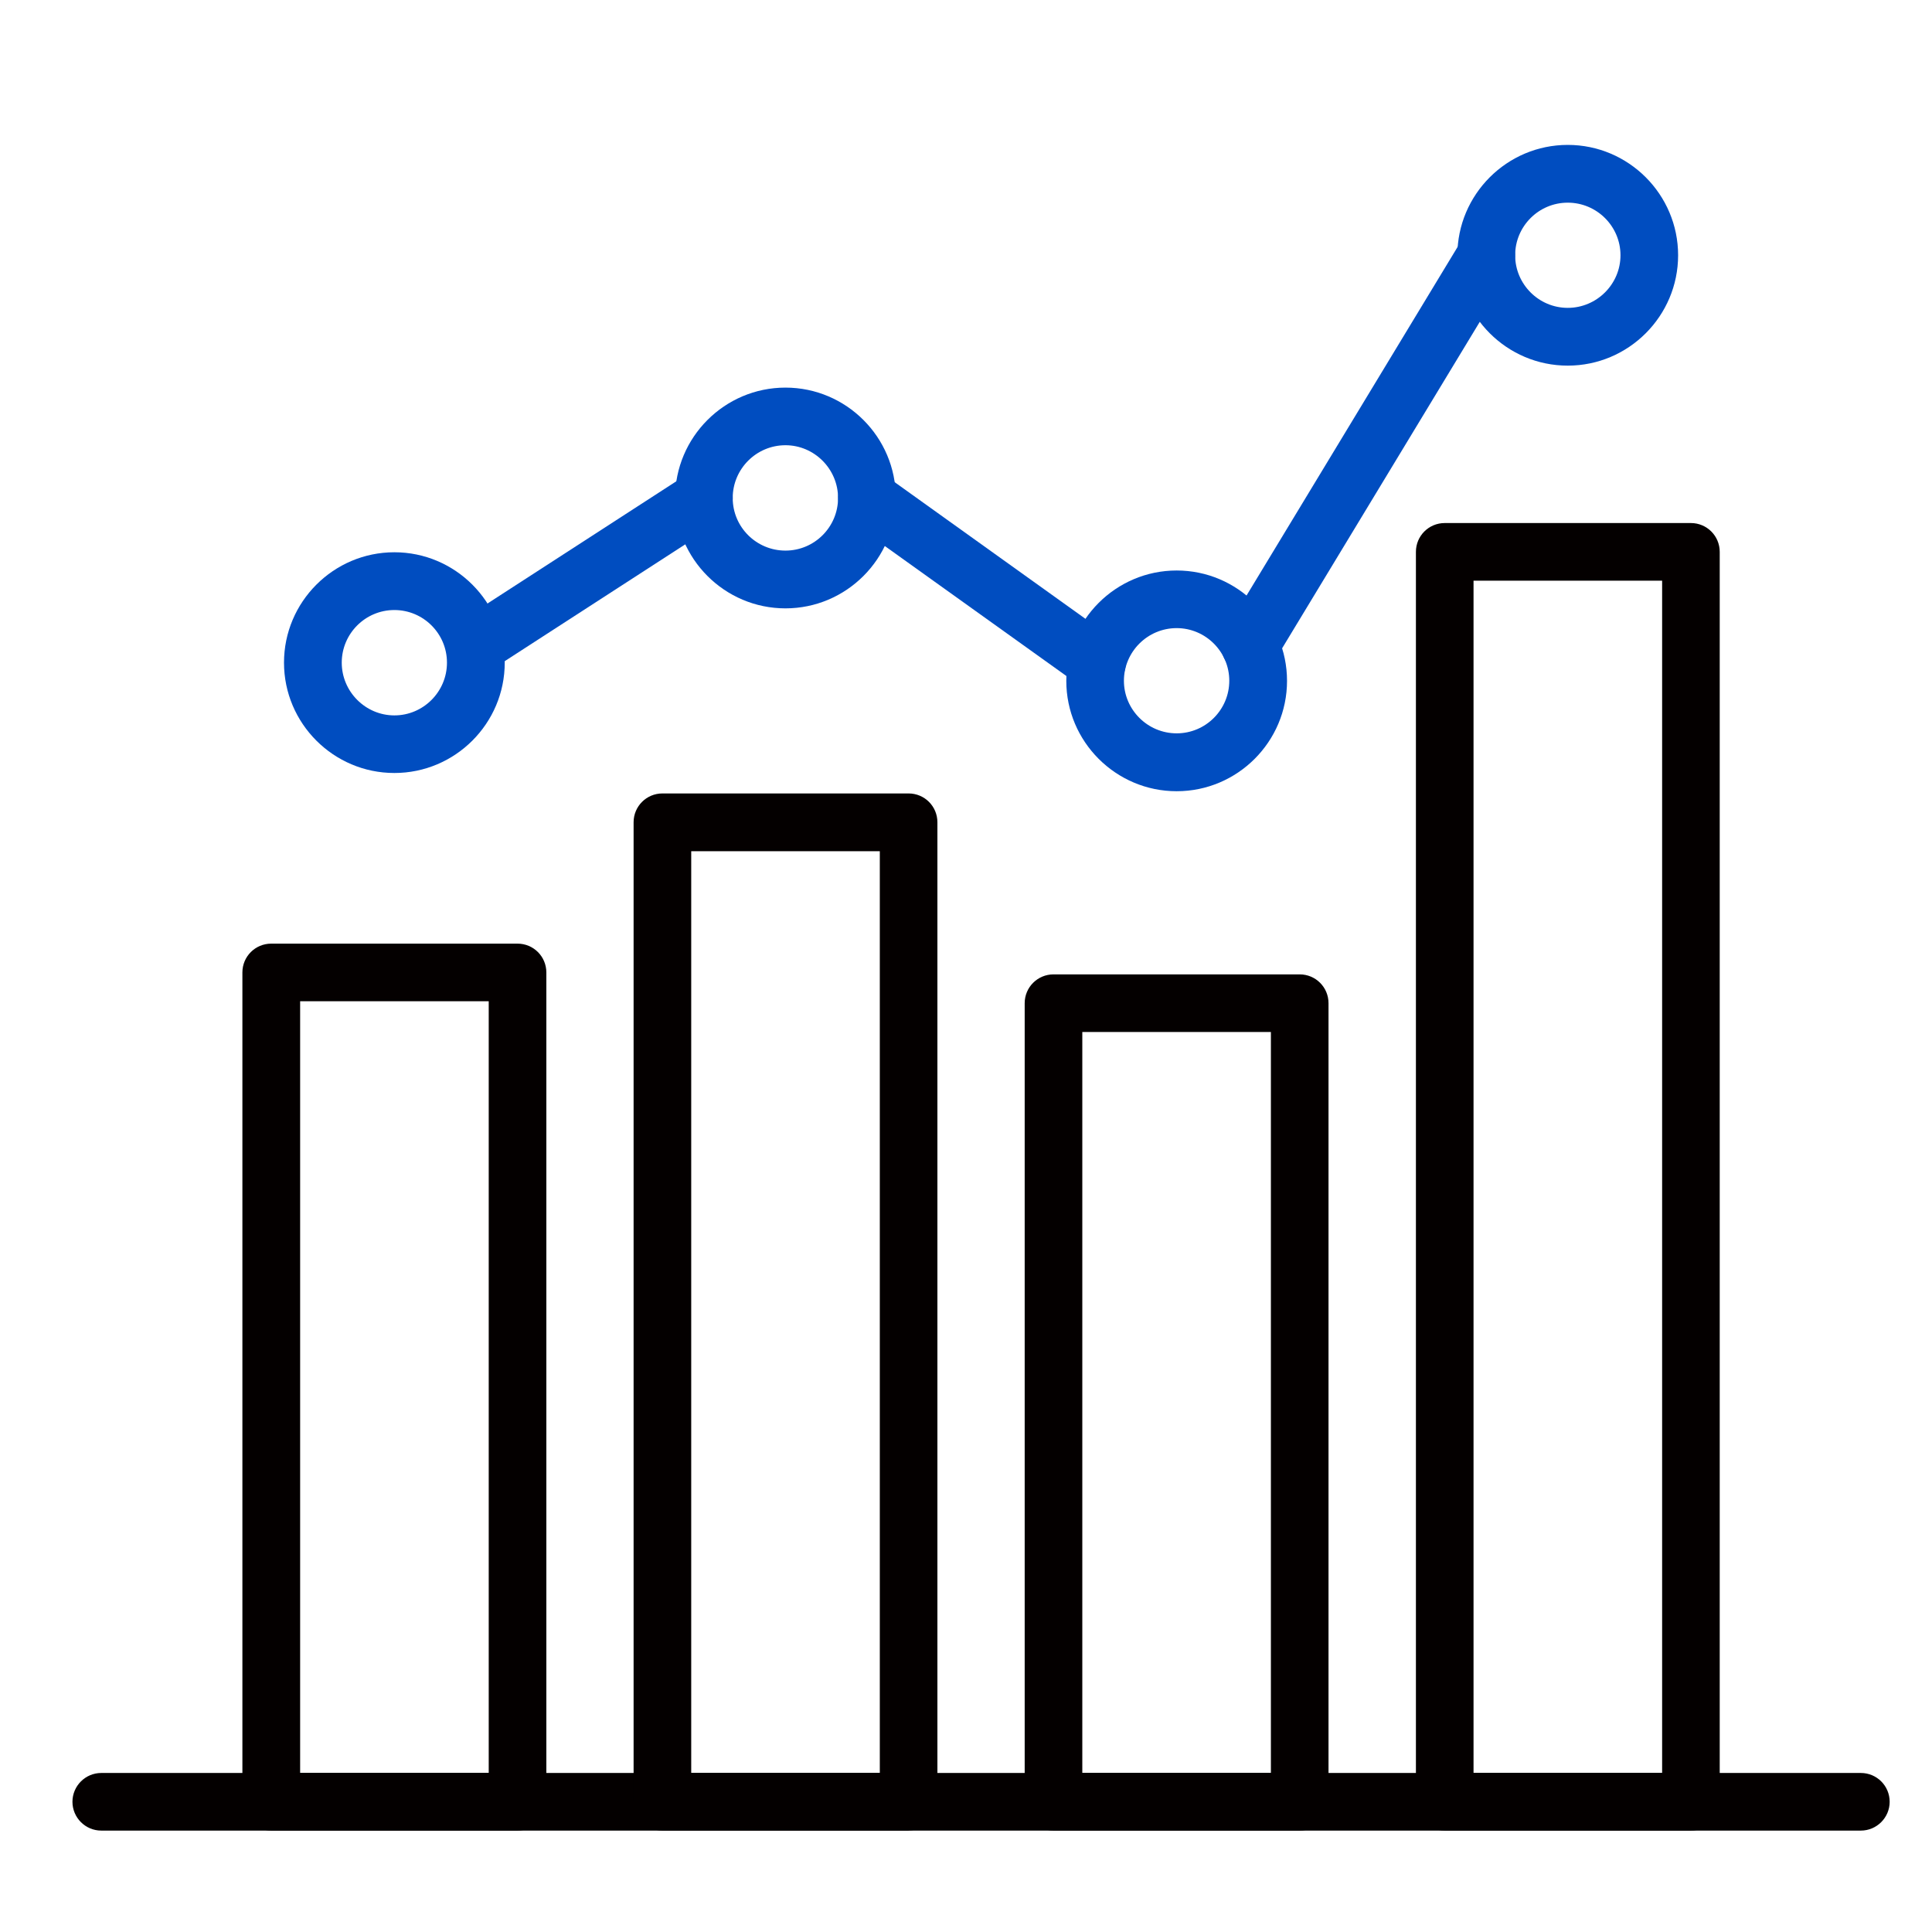
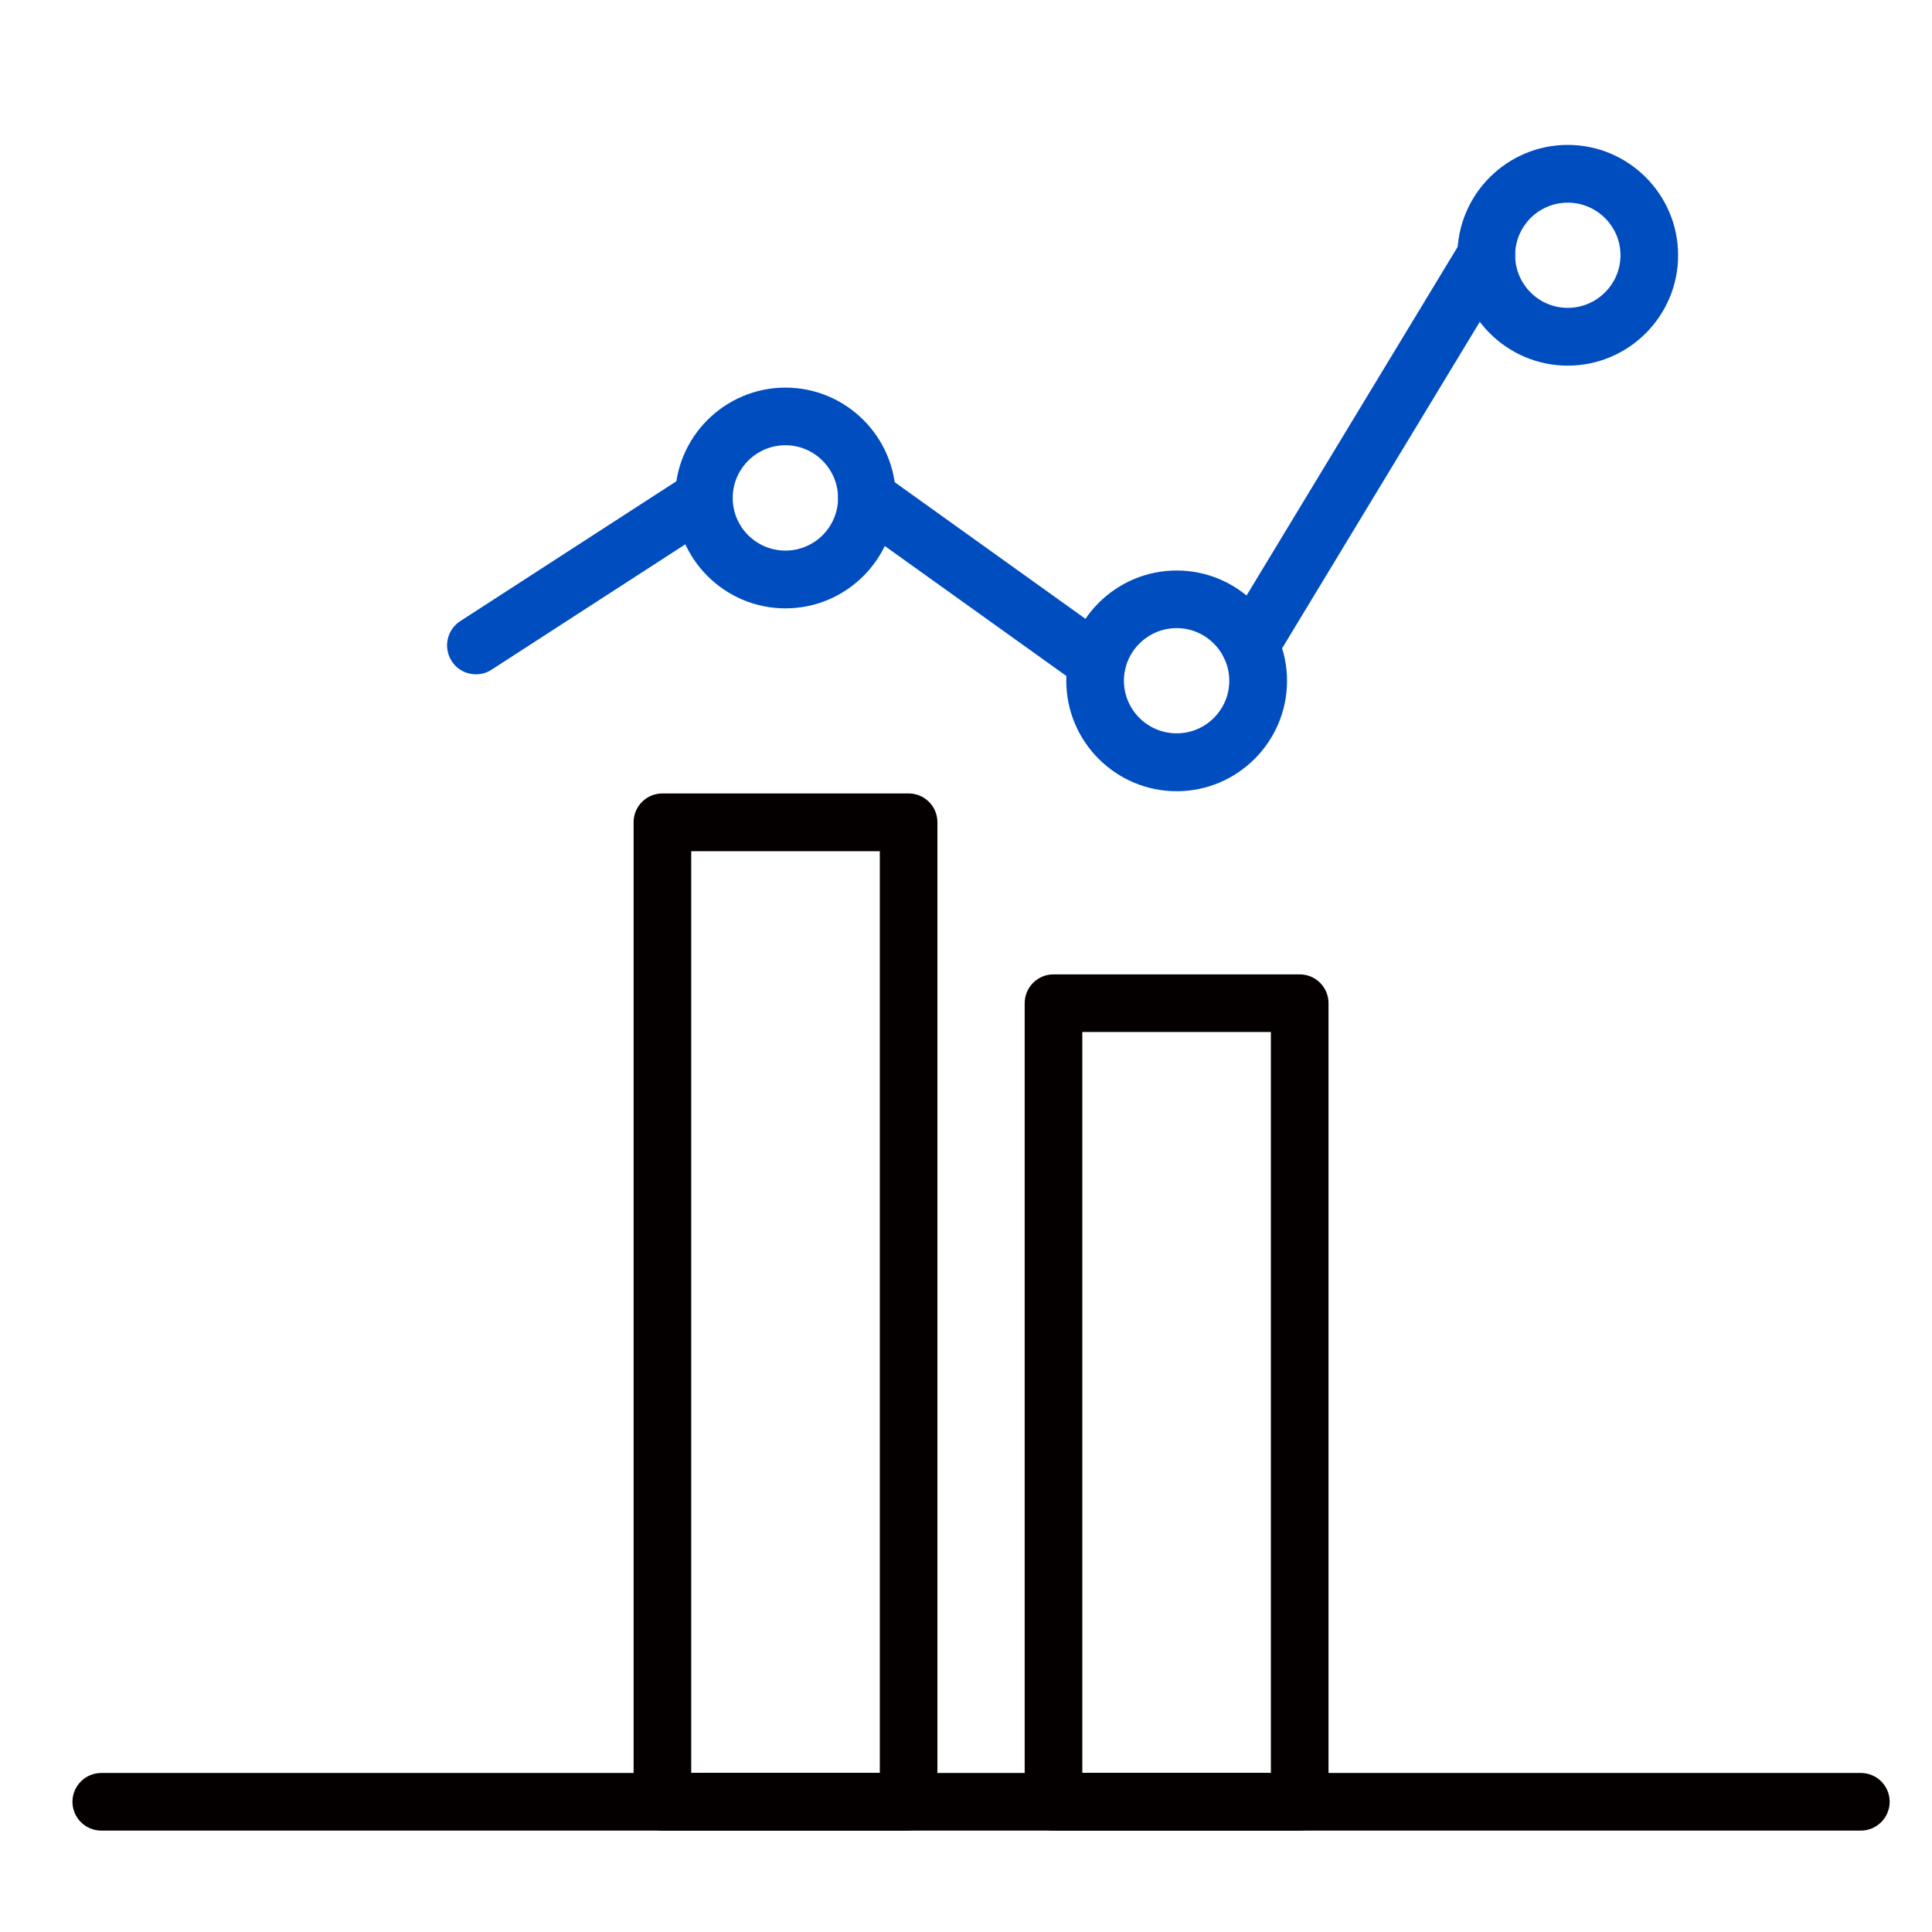
<svg xmlns="http://www.w3.org/2000/svg" width="80" height="80" viewBox="0 0 80 80" fill="none">
  <path d="M77.054 75.801H4.193C3.536 75.801 3 75.265 3 74.608C3 73.951 3.536 73.415 4.193 73.415H77.054C77.717 73.415 78.247 73.951 78.247 74.608C78.247 75.265 77.711 75.801 77.054 75.801Z" fill="#040000" />
-   <path d="M21.43 75.801H11.23C10.567 75.801 10.037 75.265 10.037 74.608V40.267C10.037 39.604 10.573 39.074 11.23 39.074H21.43C22.093 39.074 22.623 39.61 22.623 40.267V74.608C22.623 75.271 22.087 75.801 21.43 75.801ZM12.428 73.41H20.237V41.46H12.428V73.41Z" fill="#040000" />
  <path d="M37.623 75.801H27.429C26.766 75.801 26.236 75.265 26.236 74.608V34.048C26.236 33.386 26.772 32.855 27.429 32.855H37.623C38.286 32.855 38.816 33.391 38.816 34.048V74.603C38.816 75.265 38.281 75.795 37.623 75.795V75.801ZM28.622 73.41H36.431V35.247H28.622V73.41Z" fill="#040000" />
  <path d="M53.818 75.801H43.623C42.96 75.801 42.43 75.265 42.43 74.608V41.54C42.43 40.878 42.966 40.347 43.623 40.347H53.818C54.481 40.347 55.011 40.883 55.011 41.54V74.608C55.011 75.271 54.475 75.801 53.818 75.801ZM44.816 73.41H52.625V42.733H44.816V73.41Z" fill="#040000" />
-   <path d="M70.017 75.801H59.823C59.16 75.801 58.63 75.265 58.63 74.608V22.851C58.63 22.188 59.166 21.658 59.823 21.658H70.017C70.68 21.658 71.21 22.194 71.21 22.851V74.608C71.21 75.271 70.674 75.801 70.017 75.801ZM61.016 73.409H68.825V24.044H61.016V73.409Z" fill="#040000" />
-   <path d="M16.33 32.008C13.811 32.008 11.76 29.957 11.76 27.439C11.76 24.92 13.811 22.868 16.33 22.868C18.848 22.868 20.9 24.92 20.9 27.439C20.9 29.957 18.848 32.008 16.33 32.008ZM16.33 25.26C15.125 25.26 14.151 26.24 14.151 27.439C14.151 28.637 15.131 29.623 16.33 29.623C17.529 29.623 18.508 28.643 18.508 27.439C18.508 26.234 17.529 25.26 16.33 25.26Z" fill="#004DC0" />
  <path d="M32.524 25.191C30.005 25.191 27.954 23.139 27.954 20.621C27.954 18.102 30.005 16.05 32.524 16.05C35.042 16.05 37.094 18.102 37.094 20.621C37.094 23.139 35.042 25.191 32.524 25.191ZM32.524 18.436C31.319 18.436 30.34 19.416 30.34 20.621C30.34 21.825 31.319 22.799 32.524 22.799C33.728 22.799 34.702 21.819 34.702 20.621C34.702 19.422 33.722 18.436 32.524 18.436Z" fill="#004DC0" />
  <path d="M48.723 32.763C46.205 32.763 44.153 30.712 44.153 28.193C44.153 25.675 46.205 23.623 48.723 23.623C51.242 23.623 53.293 25.675 53.293 28.193C53.293 30.712 51.242 32.763 48.723 32.763ZM48.723 26.009C47.519 26.009 46.539 26.989 46.539 28.188C46.539 29.386 47.519 30.366 48.723 30.366C49.928 30.366 50.902 29.386 50.902 28.188C50.902 26.989 49.922 26.009 48.723 26.009Z" fill="#004DC0" />
  <path d="M64.917 15.14C62.399 15.14 60.347 13.088 60.347 10.57C60.347 8.052 62.399 6 64.917 6C67.436 6 69.487 8.052 69.487 10.57C69.487 13.088 67.436 15.14 64.917 15.14ZM64.917 8.392C63.713 8.392 62.739 9.371 62.739 10.57C62.739 11.769 63.718 12.748 64.917 12.748C66.116 12.748 67.101 11.769 67.101 10.57C67.101 9.371 66.122 8.392 64.917 8.392Z" fill="#004DC0" />
  <path d="M19.707 27.922C19.315 27.922 18.929 27.732 18.704 27.375C18.347 26.822 18.502 26.078 19.056 25.721L28.495 19.612C29.049 19.255 29.786 19.41 30.149 19.97C30.507 20.523 30.351 21.261 29.792 21.623L20.352 27.732C20.151 27.865 19.926 27.922 19.707 27.922Z" fill="#004DC0" />
  <path d="M45.433 28.631C45.191 28.631 44.949 28.562 44.736 28.406L35.204 21.583C34.668 21.197 34.541 20.453 34.927 19.918C35.313 19.381 36.056 19.255 36.593 19.641L46.119 26.464C46.655 26.85 46.782 27.594 46.395 28.13C46.165 28.458 45.796 28.631 45.421 28.631H45.433Z" fill="#004DC0" />
  <path d="M51.76 27.922C51.547 27.922 51.339 27.865 51.143 27.75C50.579 27.41 50.4 26.672 50.74 26.107L60.52 9.954C60.86 9.389 61.597 9.21 62.162 9.55C62.727 9.89 62.906 10.628 62.566 11.193L52.786 27.346C52.561 27.715 52.169 27.922 51.76 27.922Z" fill="#004DC0" />
</svg>